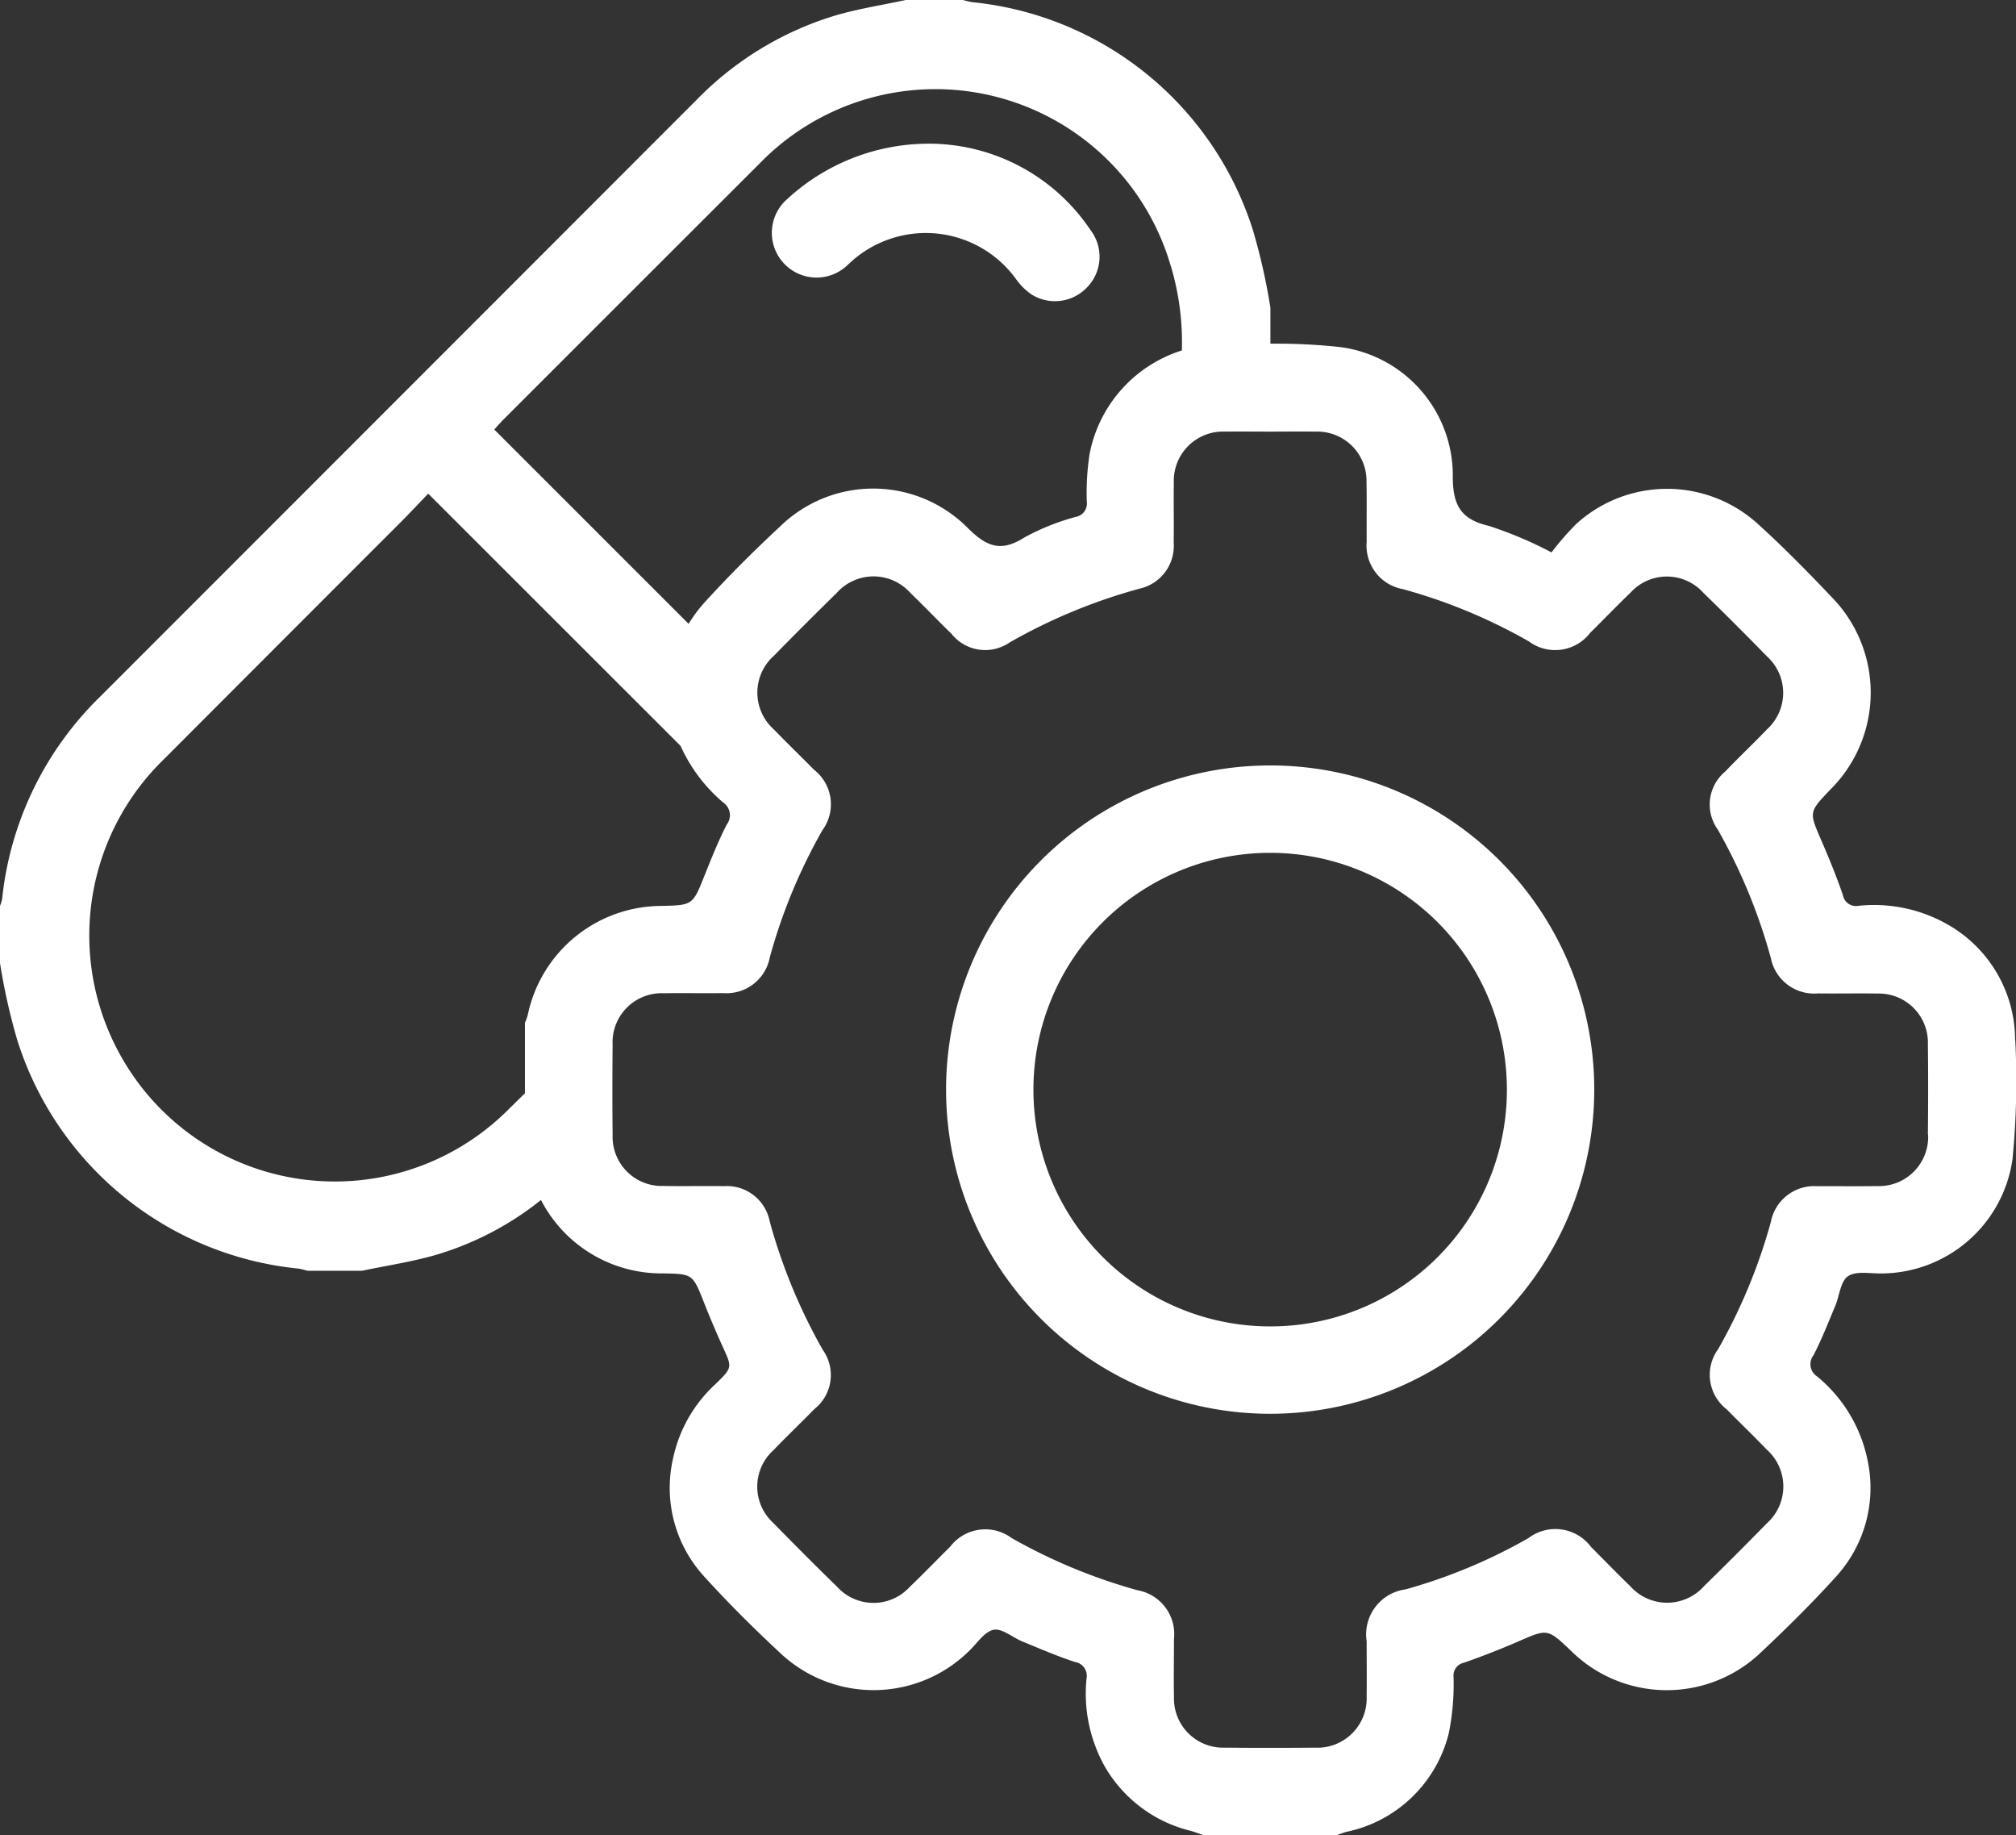
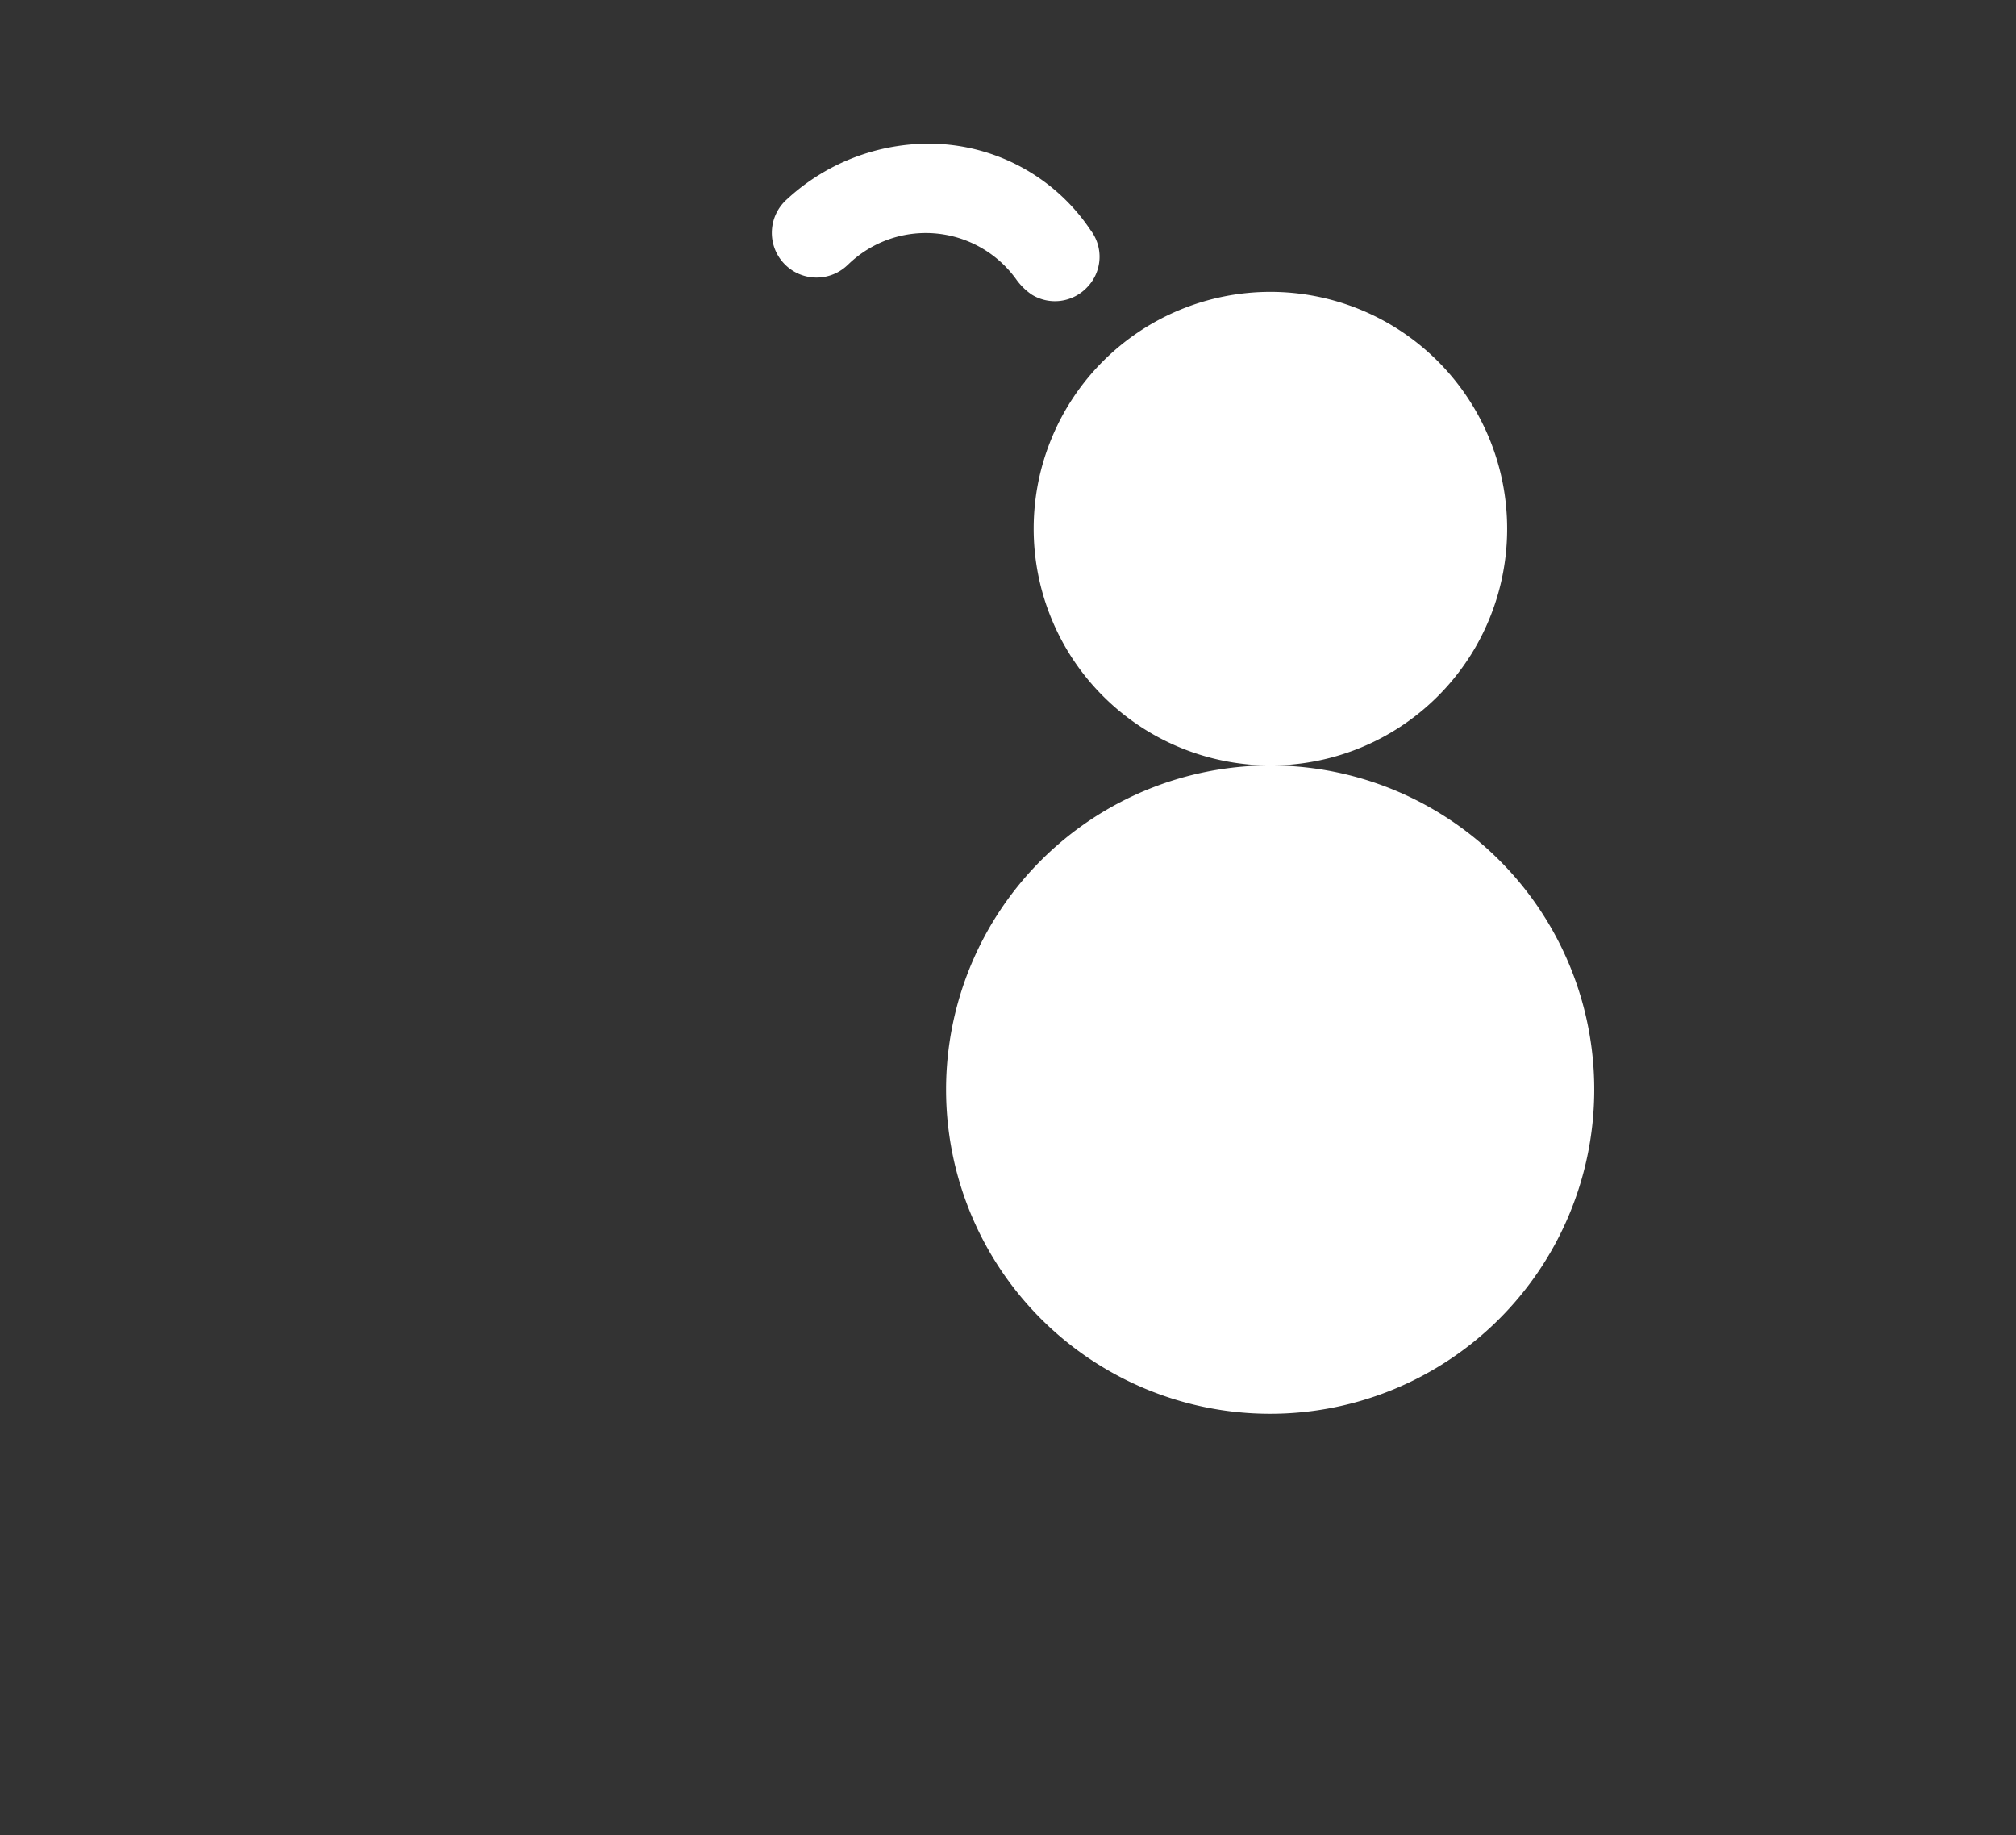
<svg xmlns="http://www.w3.org/2000/svg" id="Gruppe_17" data-name="Gruppe 17" width="72.121" height="65.633" viewBox="0 0 72.121 65.633">
  <rect x="0" y="0" width="72.121" height="65.633" fill="#333333" stroke="none" />
  <defs>
    <clipPath id="clip-path">
      <rect id="Rechteck_13" data-name="Rechteck 13" width="72.121" height="65.634" fill="#fff" />
    </clipPath>
  </defs>
  <g id="Gruppe_16" data-name="Gruppe 16" clip-path="url(#clip-path)">
    <path id="Pfad_4" data-name="Pfad 4" d="M200.873,41.292a3.985,3.985,0,0,1,6.027.564,2.231,2.231,0,0,0,.537.518,1.582,1.582,0,0,0,1.985-.269,1.566,1.566,0,0,0,.12-2.034,6.966,6.966,0,0,0-5.463-3.089,7.475,7.475,0,0,0-5.4,1.981,1.6,1.6,0,1,0,2.191,2.33" transform="translate(-170.525 -31.836)" fill="#fff" />
-     <path id="Pfad_5" data-name="Pfad 5" d="M72.089,37.2a4.76,4.76,0,0,0-2.4-4.128,5.324,5.324,0,0,0-3.205-.675.474.474,0,0,1-.556-.386c-.231-.671-.5-1.328-.783-1.98-.426-.988-.436-.984.329-1.786a4.883,4.883,0,0,0,.043-6.9c-.847-.894-1.713-1.775-2.624-2.6a4.83,4.83,0,0,0-6.5-.009,10.092,10.092,0,0,0-.888,1.021,14.241,14.241,0,0,0-2.241-.948c-1.056-.244-1.3-.793-1.291-1.834a4.632,4.632,0,0,0-4.006-4.559,21,21,0,0,0-2.519-.124V11.007a21.7,21.7,0,0,0-.633-2.8A11.755,11.755,0,0,0,34.785.078C34.669.062,34.556.026,34.442,0H32.4c-.862.188-1.741.319-2.583.574a11.647,11.647,0,0,0-4.9,3Q14.25,14.25,3.581,24.918A11.811,11.811,0,0,0,.076,32.153,1.369,1.369,0,0,1,0,32.4v2.042a21.666,21.666,0,0,0,.627,2.787,11.766,11.766,0,0,0,10.039,8.142c.115.017.228.052.342.078H12.96c.907-.193,1.833-.326,2.718-.592a11,11,0,0,0,3.675-1.938A4.853,4.853,0,0,0,23.7,45.544c1.087.018,1.081.02,1.487,1.047q.315.8.669,1.578c.336.735.351.738-.246,1.32A5.027,5.027,0,0,0,24.07,52.2a4.693,4.693,0,0,0,1.14,4.205c.85.936,1.751,1.831,2.677,2.693a4.867,4.867,0,0,0,6.776-.045c.289-.271.549-.694.881-.762.3-.062.679.274,1.029.417.625.256,1.245.527,1.886.735a.5.5,0,0,1,.411.591,5.333,5.333,0,0,0,.659,3.157,4.88,4.88,0,0,0,3.034,2.282c.163.043.321.105.481.158h4.791c.11-.038.219-.083.331-.113a4.774,4.774,0,0,0,3.664-3.53A8.874,8.874,0,0,0,52,59.98a.47.47,0,0,1,.375-.513q.98-.342,1.935-.757c1.052-.457,1.048-.467,1.873.315a4.876,4.876,0,0,0,6.856.034c.909-.856,1.8-1.737,2.637-2.663a4.708,4.708,0,0,0,1.137-4.16A5.225,5.225,0,0,0,65,49.225a.519.519,0,0,1-.126-.75c.295-.567.528-1.167.777-1.758.154-.366.189-.887.459-1.071.29-.2.793-.092,1.2-.1a4.758,4.758,0,0,0,4.685-4.079,28.861,28.861,0,0,0,.1-4.259M17.927,15.089q4.613-4.614,9.23-9.224a8.767,8.767,0,0,1,14.682,3.5,9.472,9.472,0,0,1,.441,3.169,4.842,4.842,0,0,0-3.3,3.7,9.04,9.04,0,0,0-.1,1.708.486.486,0,0,1-.4.546,8.327,8.327,0,0,0-1.828.732c-.838.532-1.346.346-2.034-.34a4.768,4.768,0,0,0-6.715-.046c-.927.862-1.828,1.757-2.68,2.693a5.021,5.021,0,0,0-.588.786l-6.952-6.95c.075-.083.159-.183.251-.275M4.065,37.273a8.782,8.782,0,0,1,1.78-10.1q4.249-4.256,8.5-8.507c.333-.334.655-.679.975-1.01l9.027,9.021A5.741,5.741,0,0,0,25.87,28.7a.551.551,0,0,1,.128.792c-.3.584-.545,1.2-.789,1.809-.428,1.072-.42,1.075-1.561,1.1a4.9,4.9,0,0,0-4.768,3.9,2.2,2.2,0,0,1-.1.281V39.1l-.62.61A8.774,8.774,0,0,1,4.065,37.273m64.912,3.3a1.76,1.76,0,0,1-1.824,1.848c-.712.011-1.423,0-2.135.005A1.579,1.579,0,0,0,63.352,43.7a19.818,19.818,0,0,1-1.885,4.55,1.56,1.56,0,0,0,.306,2.157c.474.483.964.951,1.432,1.44a1.765,1.765,0,0,1,0,2.638q-1.11,1.136-2.246,2.246a1.766,1.766,0,0,1-2.638,0c-.475-.458-.932-.933-1.4-1.4a1.592,1.592,0,0,0-2.241-.32,19.327,19.327,0,0,1-4.4,1.835A1.623,1.623,0,0,0,48.891,58.7c0,.66.008,1.319,0,1.979a1.762,1.762,0,0,1-1.846,1.827q-1.614.015-3.228,0a1.758,1.758,0,0,1-1.819-1.8c-.013-.694,0-1.388,0-2.083a1.594,1.594,0,0,0-1.309-1.748,19.847,19.847,0,0,1-4.5-1.867,1.581,1.581,0,0,0-2.2.314c-.482.476-.951.964-1.44,1.432a1.758,1.758,0,0,1-2.6,0q-1.155-1.127-2.283-2.283a1.755,1.755,0,0,1,0-2.6c.481-.5.984-.98,1.469-1.476a1.552,1.552,0,0,0,.3-2.116,19.9,19.9,0,0,1-1.9-4.6,1.559,1.559,0,0,0-1.632-1.255c-.729-.012-1.458.007-2.187-.007a1.758,1.758,0,0,1-1.8-1.819c-.012-1.076-.01-2.152,0-3.228a1.756,1.756,0,0,1,1.825-1.846c.711-.011,1.423.005,2.135-.005a1.574,1.574,0,0,0,1.664-1.282,19.722,19.722,0,0,1,1.885-4.55,1.565,1.565,0,0,0-.306-2.158c-.474-.483-.963-.952-1.433-1.439a1.763,1.763,0,0,1,0-2.636q1.111-1.135,2.246-2.246a1.763,1.763,0,0,1,2.637,0c.5.482.98.984,1.477,1.469a1.54,1.54,0,0,0,2.074.3,19.967,19.967,0,0,1,4.645-1.923A1.568,1.568,0,0,0,41.988,19.4c.011-.712-.006-1.423.005-2.135a1.761,1.761,0,0,1,1.844-1.828c.538-.007,1.076,0,1.614,0s1.076-.007,1.614,0a1.761,1.761,0,0,1,1.821,1.8c.014.711,0,1.423.006,2.135a1.584,1.584,0,0,0,1.3,1.7,19.472,19.472,0,0,1,4.5,1.867,1.581,1.581,0,0,0,2.2-.31c.482-.475.951-.964,1.439-1.433a1.755,1.755,0,0,1,2.6,0q1.156,1.126,2.283,2.282a1.758,1.758,0,0,1,.006,2.6c-.491.515-1.009,1-1.5,1.515a1.535,1.535,0,0,0-.268,2.077,19.984,19.984,0,0,1,1.9,4.6,1.576,1.576,0,0,0,1.682,1.26c.712.009,1.423-.007,2.135.005a1.756,1.756,0,0,1,1.8,1.817c.013,1.076.011,2.152,0,3.228" fill="#fff" />
-     <path id="Pfad_6" data-name="Pfad 6" d="M254.861,196.762a11.594,11.594,0,1,0,11.592,11.632,11.584,11.584,0,0,0-11.592-11.632m-.009,20.063a8.469,8.469,0,1,1,8.476-8.462,8.459,8.459,0,0,1-8.476,8.462" transform="translate(-209.42 -169.385)" fill="#fff" />
+     <path id="Pfad_6" data-name="Pfad 6" d="M254.861,196.762a11.594,11.594,0,1,0,11.592,11.632,11.584,11.584,0,0,0-11.592-11.632a8.469,8.469,0,1,1,8.476-8.462,8.459,8.459,0,0,1-8.476,8.462" transform="translate(-209.42 -169.385)" fill="#fff" />
  </g>
</svg>